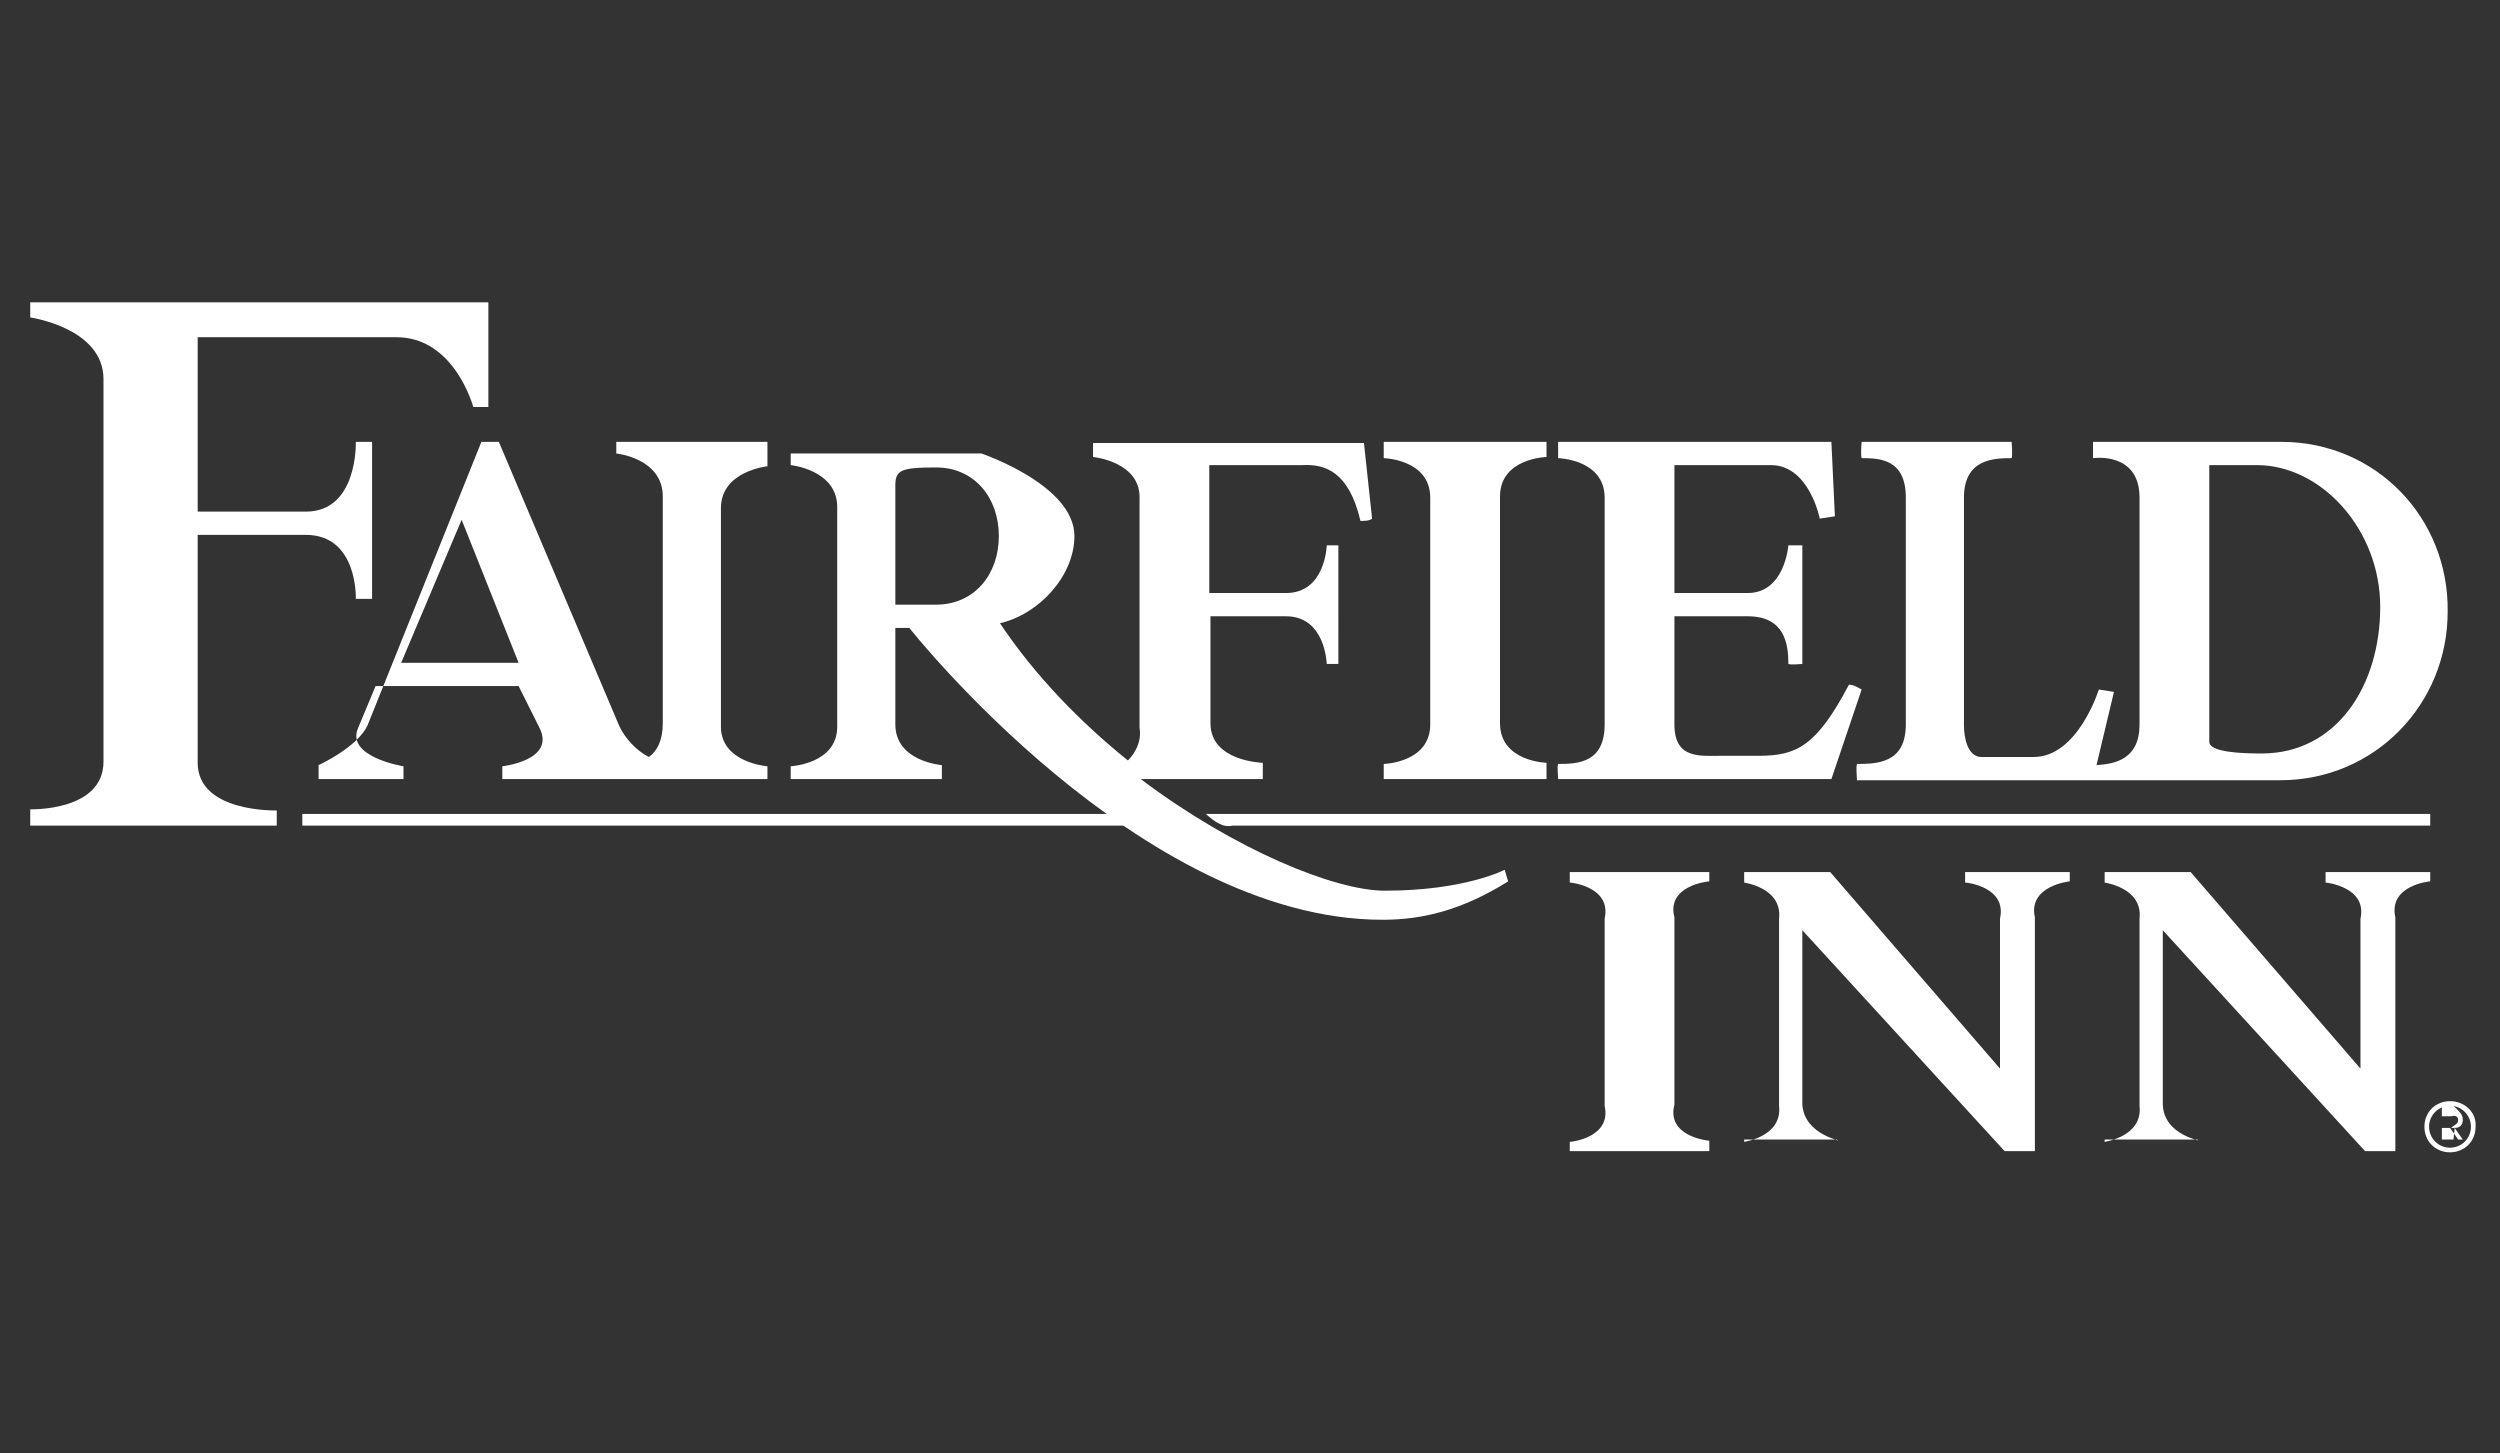
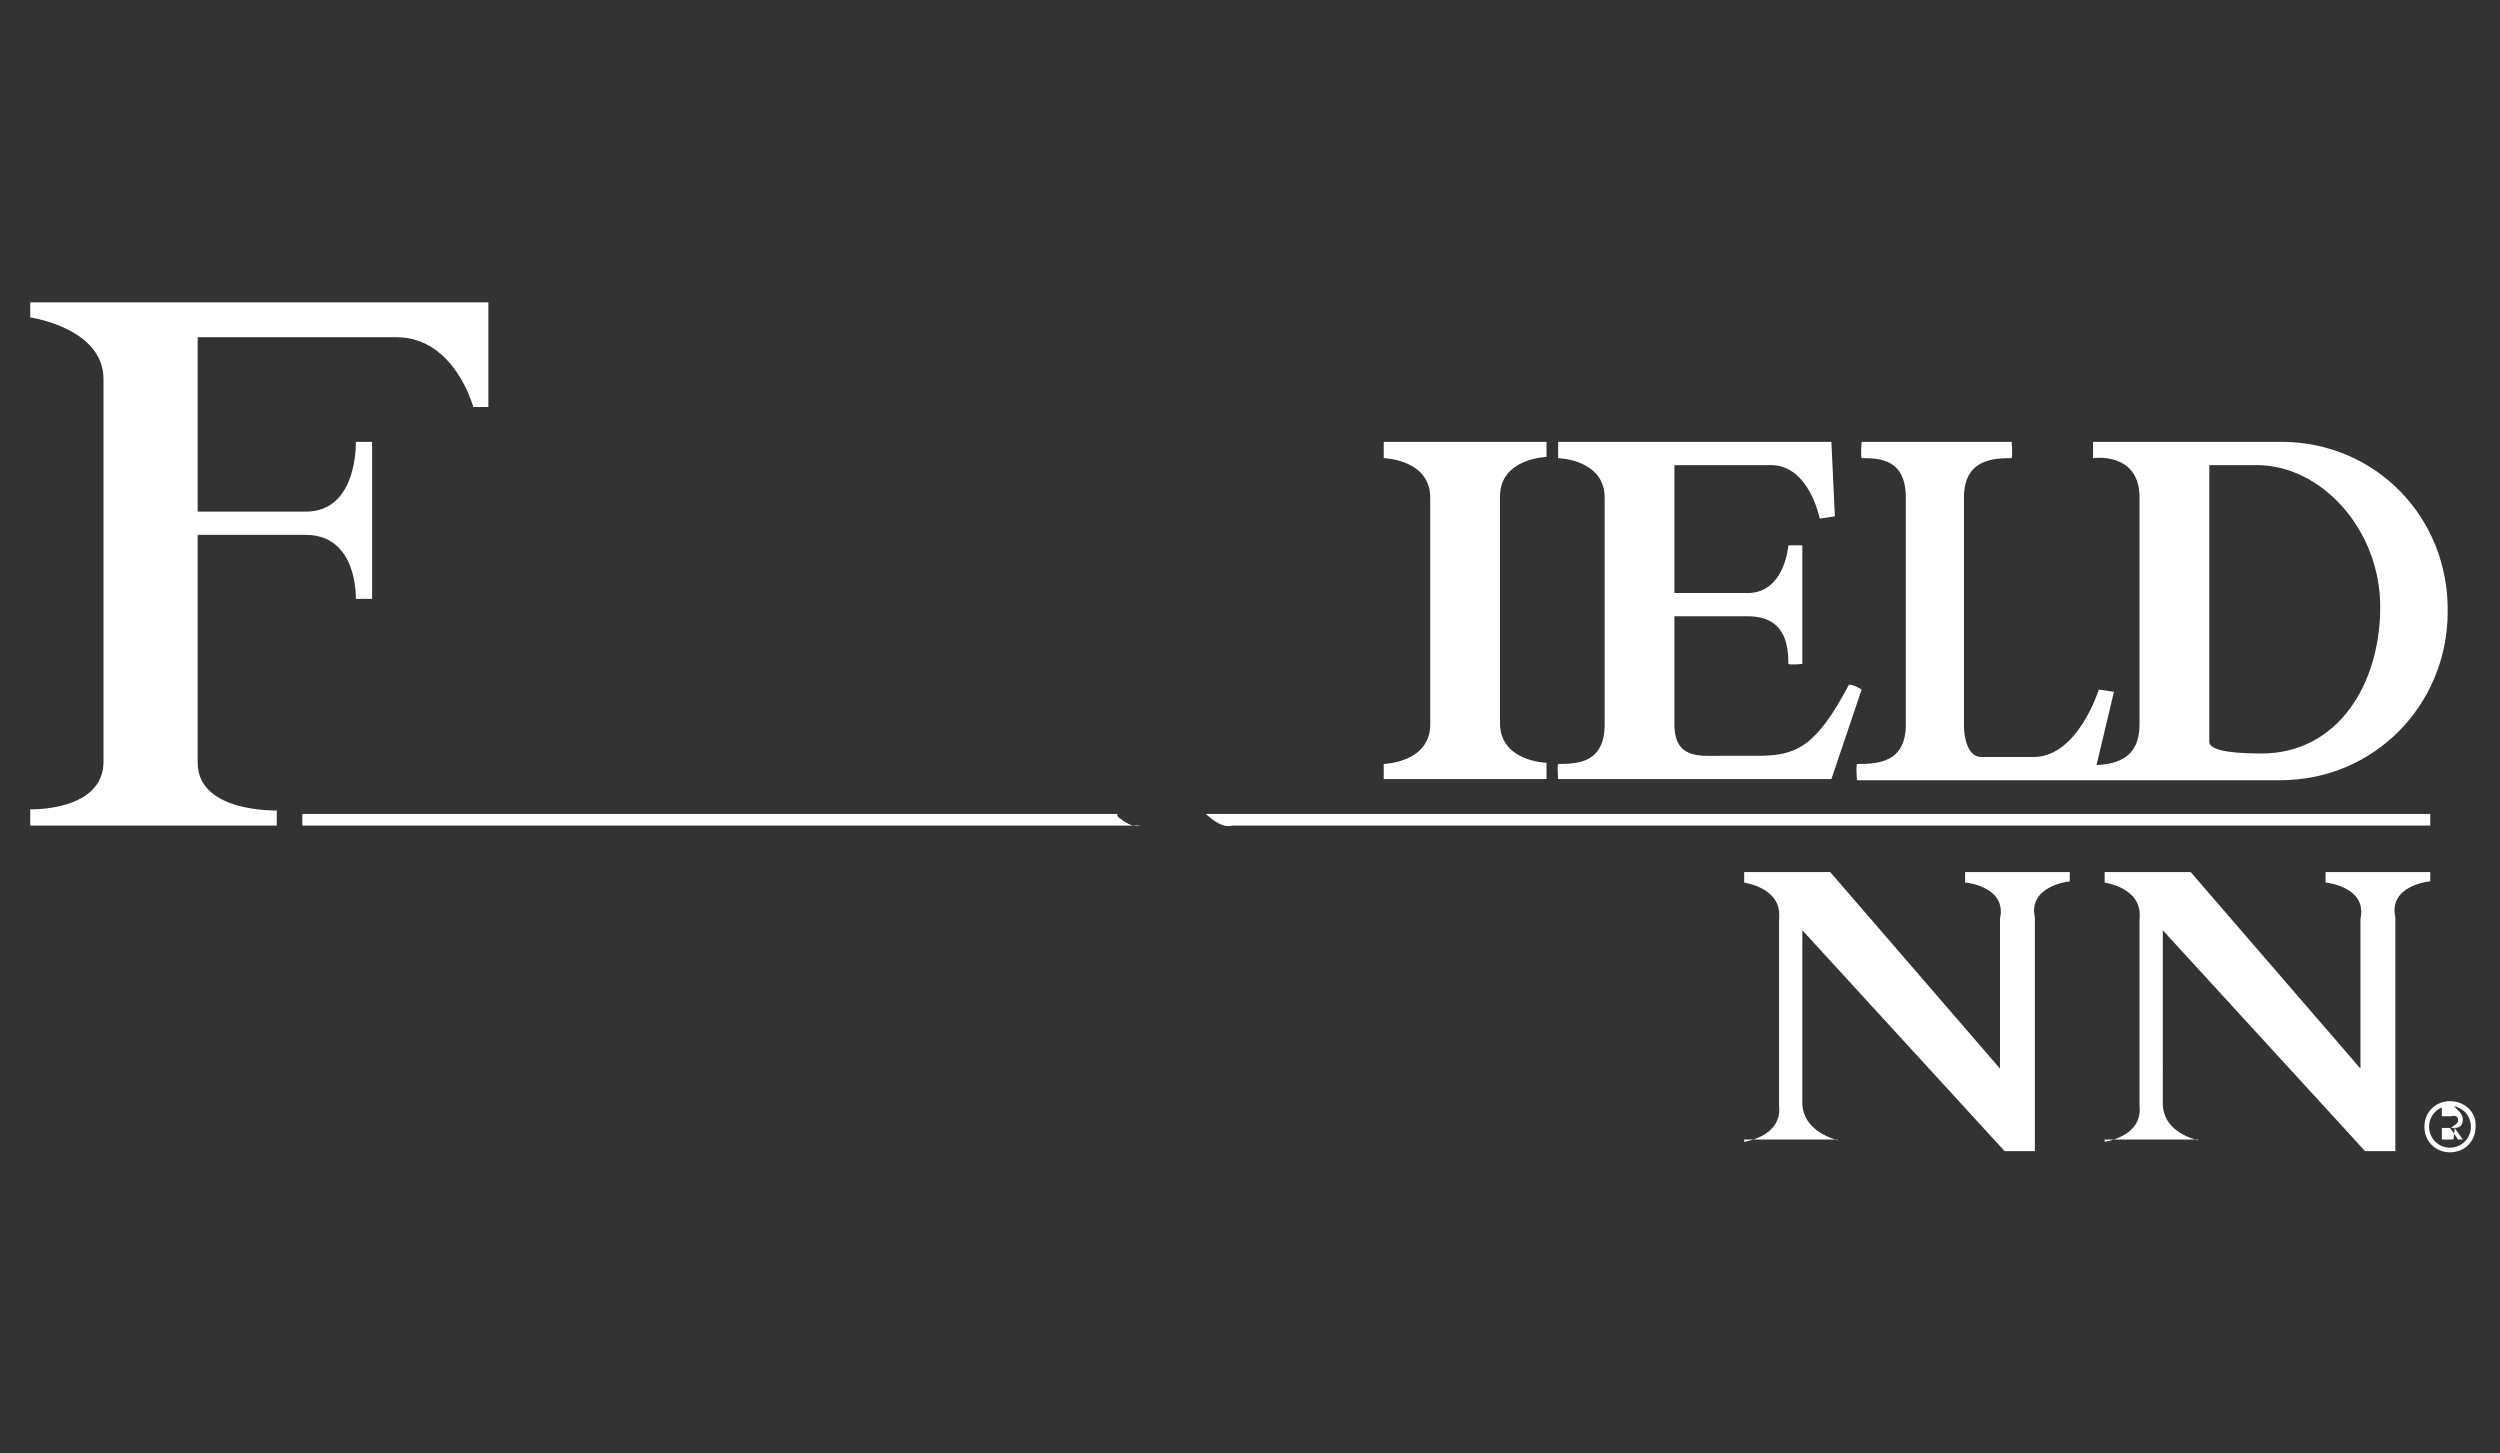
<svg xmlns="http://www.w3.org/2000/svg" version="1.1" id="Layer_1" x="0px" y="0px" viewBox="0 0 215 125" style="enable-background:new 0 0 215 125;" xml:space="preserve">
  <rect x="0" y="0" width="215" height="125" fill="#333333" stroke="none" />
  <style type="text/css">
	.st0{fill-rule:evenodd;clip-rule:evenodd;fill:#FFFFFF;}
</style>
  <g>
    <path class="st0" d="M210.7,94.7c-1.2,0-2.2,0.9-2.2,2.2c0,1.3,1,2.2,2.2,2.2c1.2,0,2.2-0.9,2.2-2.2   C213,95.6,211.9,94.7,210.7,94.7z M210.7,98.7c-1,0-1.8-0.8-1.8-1.8c0-1,0.8-1.8,1.8-1.8c1,0,1.8,0.8,1.8,1.8   C212.5,97.9,211.7,98.7,210.7,98.7z" />
    <path class="st0" d="M211.1,97c0.4,0,0.7-0.2,0.7-0.7c0-0.5-0.3-0.7-0.9-1.3H210v3h1L211.1,97l-0.4,0l0.7,1h0.4L211.1,97z M210,97   v-1h0.8c0.3-0.1,0.6,0,0.6,0.3c0,0.4-0.3,0.4-0.6,0.7H210z" />
    <path class="st0" d="M2.6,71h21.2l0-1.3c0,0-6.8,0.2-6.8-4.1V46h9.3c4.5,0,4.3,5.5,4.3,5.5l1.4,0V38h-1.4c0,0,0.2,6-4.3,6H17V29   h17.1c5,0,6.6,6,6.6,6H42l0-9H2.6l0,1.3c0,0,6.3,0.9,6.3,5.3v32.9c0,4.3-6.3,4.1-6.3,4.1L2.6,71L2.6,71z" />
-     <path class="st0" d="M66,40.1V38H53v1c0,0,4,0.4,4,3.7v19.5c0,1.5-0.5,2.4-1.2,2.9c-1-0.5-2.1-1.6-2.6-2.8L42.9,38h-1.5l-9.8,24.4   c-0.9,1.9-4.2,3.4-4.2,3.4l0,1.2h7.3l0-1.1c0,0-5-0.8-3.9-3.3l1.5-3.6h12.3l1.8,3.6c1.4,2.8-3.2,3.3-3.2,3.3l0,1.1H66v-1.1   c0,0-4-0.3-4-3.4V43.7C62,40.5,66,40.1,66,40.1z M34.5,57l5.2-12.3L44.6,57H34.5z" />
-     <path class="st0" d="M129.4,74.8c0,0-3.4,1.8-10.3,1.8c-4.3,0-12.9-3.5-21-9.6h10.5l0-1.4c0,0-4.5-0.1-4.5-3.4V53h6.5   c3.4,0,3.5,4.1,3.5,4.1l1,0V46.9l-1,0c0,0-0.1,4.1-3.5,4.1H104V40h8c1.9-0.1,4,0.5,5,4.8c0.3,0,0.8,0,1-0.2l-0.7-6.5H94v1.2   c0,0,4.2,0.4,4,3.7v19.6c0.2,1.2-0.4,2.2-1,2.8c-4.1-3.3-8-7.3-11-11.8c3.4-0.8,6.4-4.1,6.4-7.5c0-4.4-8-7.1-8-7.1L68,39v1   c0,0,4,0.4,4,3.6v18.9c0,3.2-4,3.4-4,3.4V67h13v-1.2c0,0-4-0.3-4-3.5V54h1.2c0,0,19.8,25.1,40.7,25.1c3.4,0,6.8-0.8,10.8-3.3   L129.4,74.8z M80.5,52H77V41.7c0-1.3,0.6-1.5,3.5-1.5c3.3,0,5.4,2.6,5.4,5.9C85.9,49.4,83.8,52,80.5,52z" />
    <path class="st0" d="M134,67h23.5l2.6-7.7c0,0-0.8-0.5-1.1-0.4c-2.8,5.3-4.5,6.1-7.8,6.1H148c-1.8,0-4,0.3-4-2.7V53h6.3   c3.2,0,3.5,2.4,3.5,4.1c0.3,0.1,1,0,1.2,0V46.9c-0.2,0-1.2,0-1.2,0s-0.3,4.1-3.5,4.1H144V40h8.3c3.3,0,4.2,4.6,4.2,4.6l1.3-0.2   l-0.3-6.4H134v1.4c0,0,4,0.1,4,3.4v19.5c0,3.3-2.3,3.4-4,3.4C133.9,65.9,134,66.8,134,67L134,67z" />
    <path class="st0" d="M133,67c0-0.2,0-1.4,0-1.4s-4-0.1-4-3.4V42.7c0-3.3,4-3.4,4-3.4V38h-14v1.4c0,0,4,0.1,4,3.4v19.5   c0,3.3-4,3.4-4,3.4V67H133L133,67z" />
    <path class="st0" d="M196.2,38L180,38v1.4c0,0,4-0.6,4,3.4v19.5c0,3-2.1,3.4-3.7,3.5l1.5-6.3l-1.3-0.2c0,0-1.8,5.8-5.6,5.8h-4.5   c-1.2,0-1.5-1.7-1.5-2.7V42.8c0-3.3,2.5-3.4,4.1-3.4c0.1-0.3,0-1.4,0-1.4h-12.9c0,0-0.1,1.1,0,1.4c1.6,0,3.8,0.1,3.8,3.4v19.5   c0,3.3-2.4,3.4-4.2,3.4c-0.1,0.3,0,1.2,0,1.4l36.4,0c8.1,0,14.4-6.5,14.4-14.5C210.6,44.5,204.3,38,196.2,38z M194.5,64.8   c-1.7,0-4.5-0.1-4.5-1V40h4.1c5.5,0,10.6,5.5,10.6,12.2C204.7,58.9,201,64.8,194.5,64.8z" />
-     <path class="st0" d="M147,99v-0.9c-0.2,0-3.7-0.4-3-3.1V78.9c-0.7-2.7,2.8-3.1,3-3.1V75h-12v0.9c0.2,0,3.6,0.4,3,3.1v16.1   c0.6,2.7-2.8,3.1-3,3.1V99h11.8H147z" />
    <path class="st0" d="M157.4,75H150v0.9c-0.1,0,3.3,0.4,3,3.1v16.1c0.3,2.7-3.1,3.1-3,3.1V98h8v0.1c0.6,0-2.8-0.4-3-3.1V80l17.4,19   h2.6V78.9c-0.6-2.7,2.9-3.1,3-3.1V75h-9v0.9c0.2,0,3.6,0.4,3,3.1v12.9L157.4,75L157.4,75z" />
    <path class="st0" d="M188.4,75H181v0.9c-0.1,0,3.3,0.4,3,3.1v16.1c0.3,2.7-3.1,3.1-3,3.1V98h8v0.1c0.5,0-2.9-0.4-3-3.1V80l17.4,19   h2.6V78.9c-0.6-2.7,2.8-3.1,3-3.1V75h-9v0.9c0.1,0,3.6,0.4,3,3.1v12.9L188.4,75L188.4,75z" />
    <path class="st0" d="M96.1,70H26v1h72.1c-0.7,0.2-1.4-0.3-2-0.8V70z" />
    <path class="st0" d="M103.7,70c0.8,0.7,1.5,1.2,2.3,1h103v-1H103.7L103.7,70z" />
  </g>
</svg>